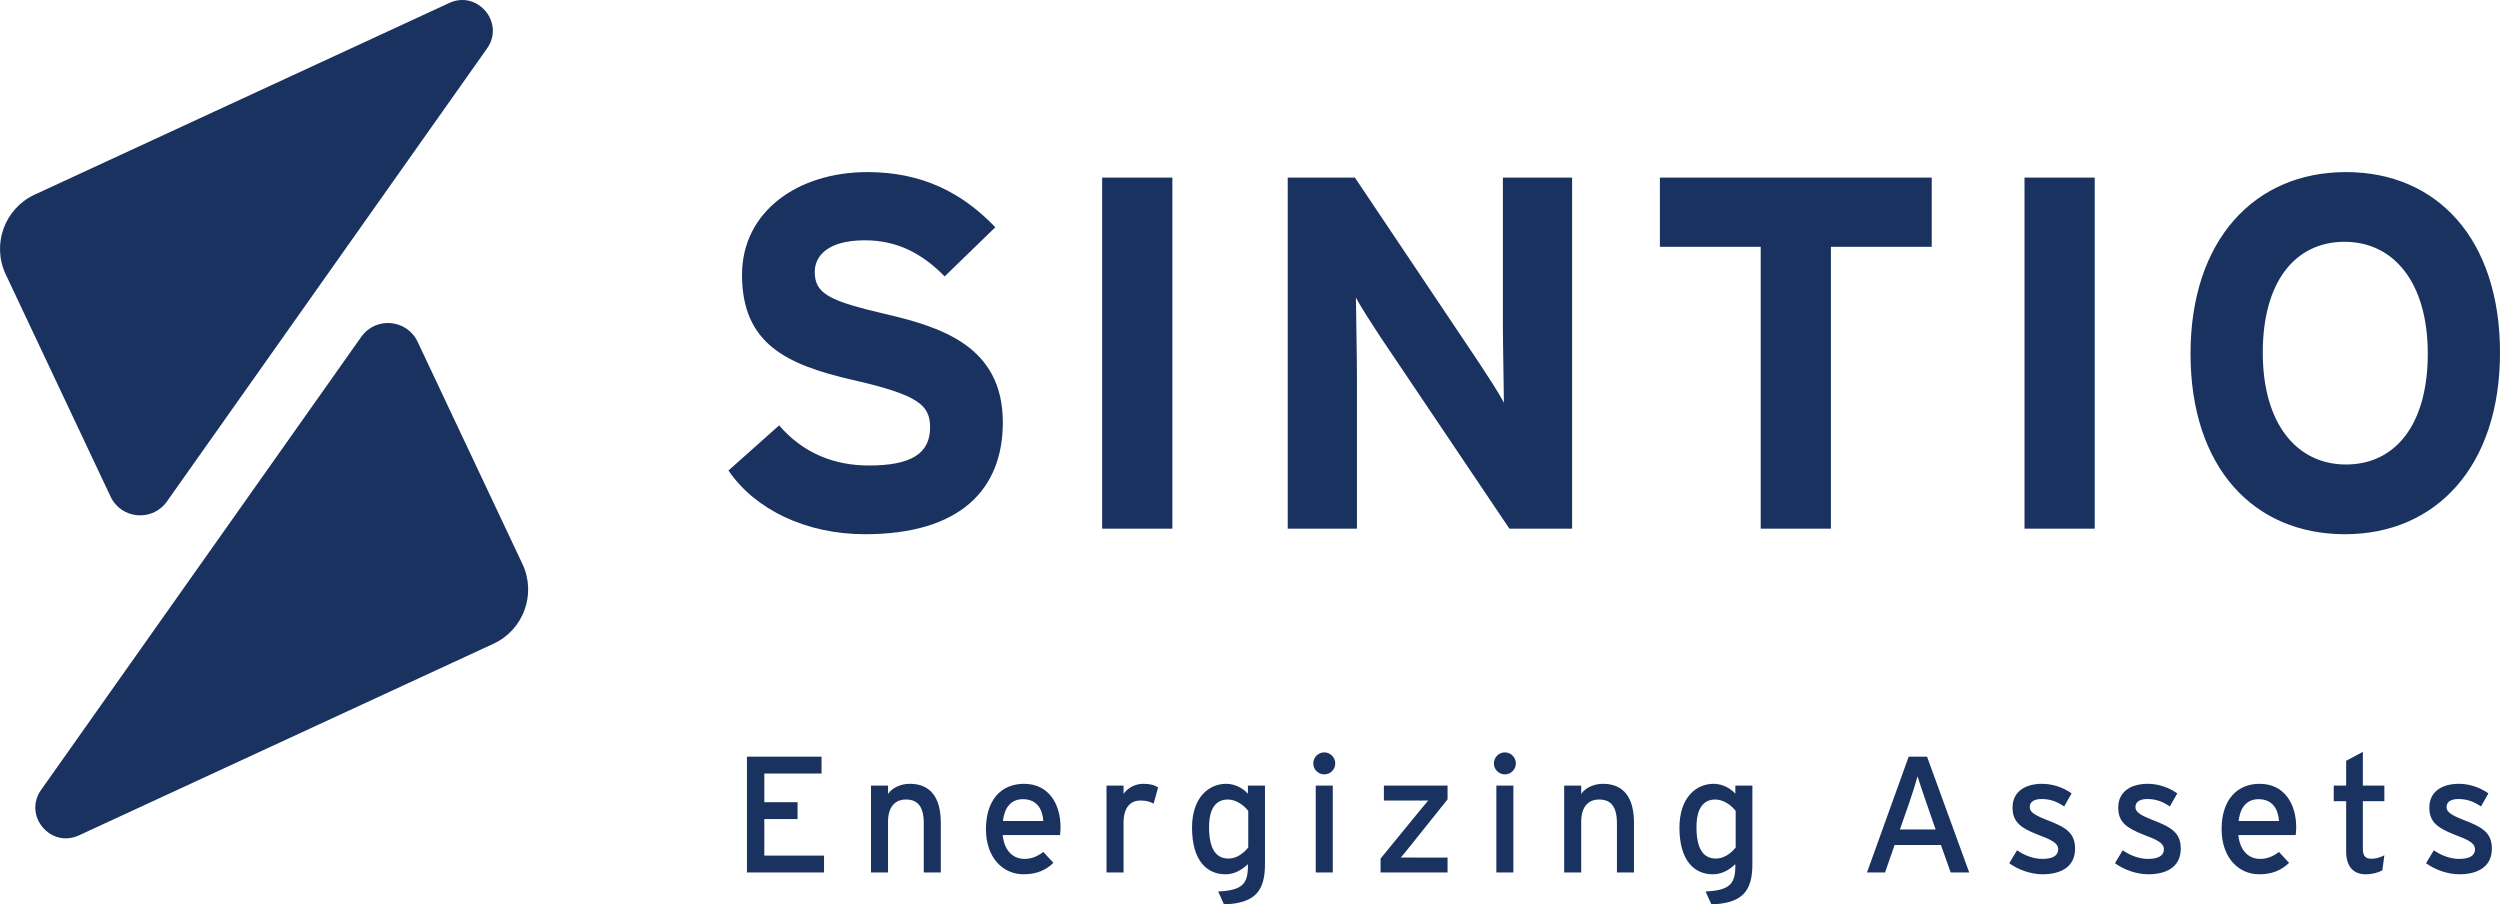
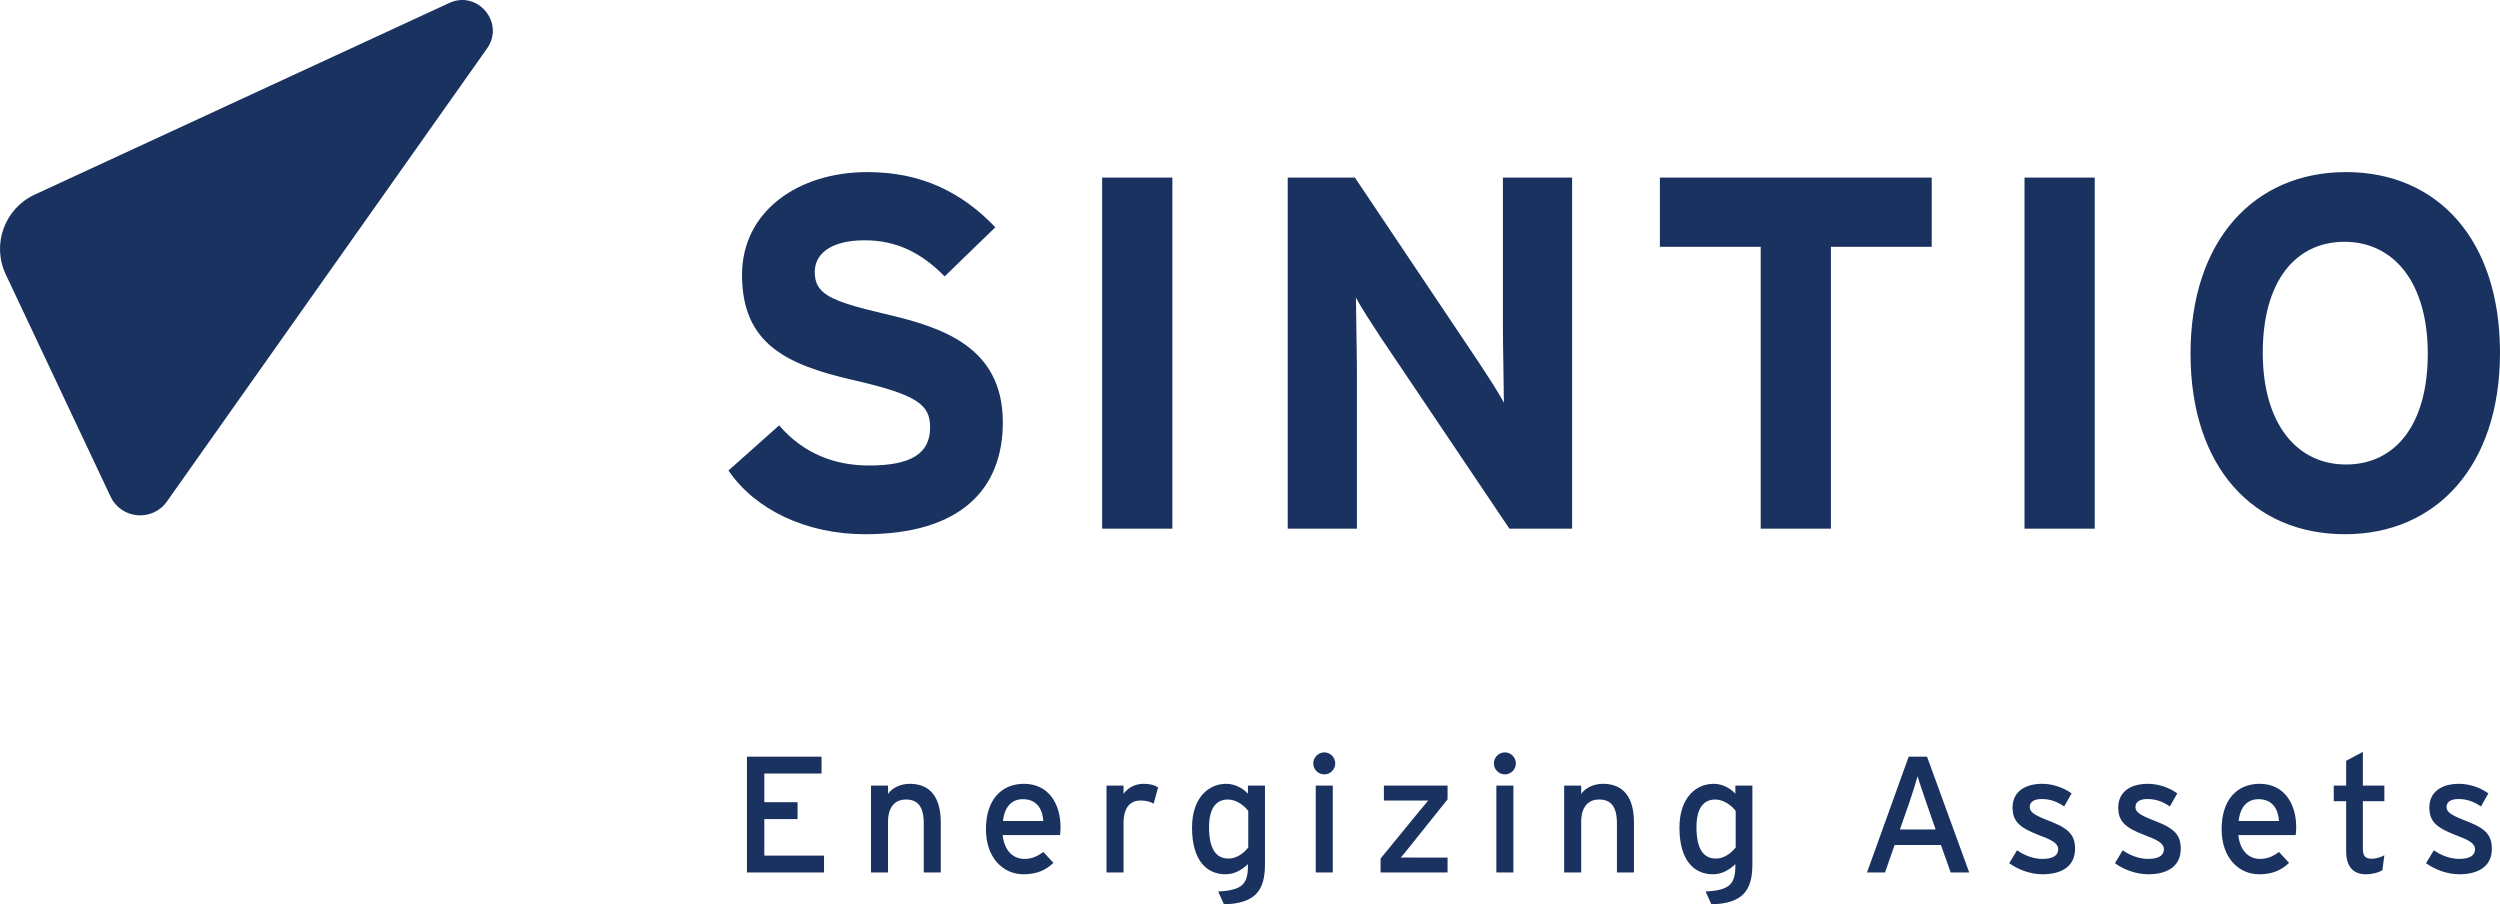
<svg xmlns="http://www.w3.org/2000/svg" xmlns:xlink="http://www.w3.org/1999/xlink" version="1.1" id="Layer_1" x="0px" y="0px" viewBox="0 0 320.203 115.834" style="enable-background:new 0 0 320.203 115.834;" xml:space="preserve">
  <style type="text/css">
	.st0{clip-path:url(#SVGID_00000127038486756295262080000006617374657094176955_);fill:#193260;}
	.st1{clip-path:url(#SVGID_00000177474726775616497520000008386343456538700457_);fill:#193260;}
	.st2{clip-path:url(#SVGID_00000014623198052546121930000016341177459370300043_);fill:#193260;}
	.st3{clip-path:url(#SVGID_00000034791121037283202750000017042887224604345247_);fill:#193260;}
</style>
  <g>
    <g>
      <defs>
        <rect id="SVGID_1_" width="320.203" height="115.834" />
      </defs>
      <clipPath id="SVGID_00000143578890893826461580000008271707343815998353_">
        <use xlink:href="#SVGID_1_" style="overflow:visible;" />
      </clipPath>
      <path style="clip-path:url(#SVGID_00000143578890893826461580000008271707343815998353_);fill:#193260;" d="M315.412,104.967    c-1.674-0.657-2.055-1.059-2.055-1.61c0-0.593,0.466-1.017,1.525-1.017s1.97,0.318,2.881,0.953l0.954-1.673    c-0.996-0.721-2.373-1.229-3.771-1.229c-2.225,0-3.792,1.038-3.792,3.029c0,1.759,0.868,2.564,3.262,3.496    c1.61,0.614,2.585,1.017,2.585,1.864c0,0.784-0.657,1.229-2.034,1.229c-1.038,0-2.203-0.382-3.241-1.102l-0.996,1.652    c1.123,0.827,2.754,1.42,4.258,1.42c2.182,0,4.173-0.826,4.173-3.284C319.161,106.598,317.89,105.92,315.412,104.967     M303.782,109.987c-0.805,0-1.144-0.296-1.144-1.334v-6.038h2.754v-1.991h-2.754v-4.322l-2.14,1.144v3.178h-1.589v1.991h1.589    v6.419c0,1.992,0.953,2.945,2.5,2.945c0.868,0,1.61-0.212,2.139-0.509l0.255-1.927    C304.989,109.776,304.354,109.987,303.782,109.987 M286.728,105.157c0.191-1.779,1.081-2.796,2.543-2.796    c1.8,0,2.52,1.271,2.626,2.796H286.728z M289.419,100.391c-2.881,0-4.872,2.034-4.872,5.805c0,3.686,2.203,5.783,4.808,5.783    c1.695,0,2.86-0.53,3.835-1.462l-1.293-1.398c-0.741,0.551-1.482,0.89-2.415,0.89c-1.355,0-2.563-0.911-2.796-3.051h7.351    c0.021-0.233,0.064-0.593,0.064-0.995C294.101,102.954,292.575,100.391,289.419,100.391 M275.564,104.967    c-1.673-0.657-2.054-1.059-2.054-1.61c0-0.593,0.466-1.017,1.525-1.017s1.97,0.318,2.881,0.953l0.953-1.673    c-0.995-0.721-2.372-1.229-3.771-1.229c-2.224,0-3.792,1.038-3.792,3.029c0,1.759,0.869,2.564,3.263,3.496    c1.61,0.614,2.584,1.017,2.584,1.864c0,0.784-0.656,1.229-2.033,1.229c-1.038,0-2.204-0.382-3.242-1.102l-0.995,1.652    c1.122,0.827,2.754,1.42,4.258,1.42c2.182,0,4.173-0.826,4.173-3.284C279.314,106.598,278.043,105.92,275.564,104.967     M262.028,104.967c-1.674-0.657-2.055-1.059-2.055-1.61c0-0.593,0.466-1.017,1.525-1.017s1.97,0.318,2.881,0.953l0.954-1.673    c-0.996-0.721-2.373-1.229-3.771-1.229c-2.225,0-3.792,1.038-3.792,3.029c0,1.759,0.868,2.564,3.262,3.496    c1.61,0.614,2.585,1.017,2.585,1.864c0,0.784-0.657,1.229-2.034,1.229c-1.038,0-2.203-0.382-3.241-1.102l-0.996,1.652    c1.123,0.827,2.754,1.42,4.258,1.42c2.182,0,4.173-0.826,4.173-3.284C265.777,106.598,264.506,105.92,262.028,104.967     M246.818,96.917h-2.352l-5.338,14.829h2.309l1.229-3.517h5.931l1.25,3.517h2.373L246.818,96.917z M243.344,106.238l1.186-3.39    c0.381-1.101,0.911-2.796,1.08-3.431c0.17,0.635,0.763,2.351,1.123,3.41l1.186,3.411    C247.919,106.238,243.344,106.238,243.344,106.238z M219.787,109.966c-1.61,0-2.5-1.228-2.5-4.025    c0-2.351,0.848-3.537,2.415-3.537c1.102,0,2.119,0.805,2.606,1.461v4.682C221.736,109.267,220.825,109.966,219.787,109.966     M224.448,100.624h-2.182v1.038c-0.593-0.678-1.653-1.271-2.775-1.271c-2.288,0-4.386,1.801-4.386,5.614    c0,4.237,1.907,5.974,4.28,5.974c1.165,0,2.076-0.551,2.881-1.292v0.19c0,2.309-0.678,3.157-3.813,3.305l0.741,1.652    c4.025-0.127,5.254-1.758,5.254-5.147L224.448,100.624L224.448,100.624z M209.28,105.369c0-3.283-1.377-4.978-3.962-4.978    c-1.143,0-2.245,0.487-2.796,1.292v-1.059h-2.182v11.122h2.182v-6.504c0-1.8,0.826-2.838,2.288-2.838    c1.441,0,2.288,0.805,2.288,3.05v6.292h2.182L209.28,105.369L209.28,105.369z M193.837,100.624h-2.182v11.122h2.182V100.624z     M192.756,96.366c-0.784,0-1.419,0.636-1.419,1.419c0,0.763,0.635,1.399,1.419,1.399c0.763,0,1.398-0.636,1.398-1.399    C194.154,97.002,193.519,96.366,192.756,96.366 M185.406,109.839h-3.962c-0.551,0-1.631-0.021-2.034,0    c0.297-0.339,0.89-1.059,1.335-1.631l4.661-5.826v-1.758h-8.156v1.907h3.686c0.55,0,1.588,0.021,1.991,0    c-0.297,0.339-0.89,1.059-1.335,1.61l-4.766,5.825v1.78h8.58L185.406,109.839L185.406,109.839z M170.704,100.624h-2.182v11.122    h2.182V100.624z M169.623,96.366c-0.783,0-1.419,0.636-1.419,1.419c0,0.763,0.636,1.399,1.419,1.399    c0.763,0,1.398-0.636,1.398-1.399C171.021,97.002,170.386,96.366,169.623,96.366 M157.358,109.966c-1.61,0-2.5-1.228-2.5-4.025    c0-2.351,0.847-3.537,2.415-3.537c1.102,0,2.119,0.805,2.606,1.461v4.682C159.307,109.267,158.396,109.966,157.358,109.966     M162.018,100.624h-2.182v1.038c-0.593-0.678-1.652-1.271-2.775-1.271c-2.288,0-4.385,1.801-4.385,5.614    c0,4.237,1.907,5.974,4.279,5.974c1.165,0,2.076-0.551,2.881-1.292v0.19c0,2.309-0.677,3.157-3.813,3.305l0.742,1.652    c4.025-0.127,5.253-1.758,5.253-5.147L162.018,100.624L162.018,100.624z M146.448,100.391c-1.102,0-2.034,0.551-2.542,1.292    v-1.059h-2.182v11.122h2.182v-6.355c0-1.886,0.805-2.86,2.182-2.86c0.72,0,1.207,0.148,1.673,0.402l0.572-2.076    C147.889,100.561,147.338,100.391,146.448,100.391 M128.463,105.157c0.191-1.779,1.08-2.796,2.542-2.796    c1.801,0,2.521,1.271,2.627,2.796H128.463z M131.153,100.391c-2.881,0-4.872,2.034-4.872,5.805c0,3.686,2.203,5.783,4.809,5.783    c1.694,0,2.86-0.53,3.834-1.462l-1.292-1.398c-0.742,0.551-1.483,0.89-2.415,0.89c-1.356,0-2.563-0.911-2.796-3.051h7.35    c0.022-0.233,0.064-0.593,0.064-0.995C135.835,102.954,134.31,100.391,131.153,100.391 M120.498,105.369    c0-3.283-1.377-4.978-3.962-4.978c-1.144,0-2.245,0.487-2.796,1.292v-1.059h-2.182v11.122h2.182v-6.504    c0-1.8,0.826-2.838,2.288-2.838c1.44,0,2.288,0.805,2.288,3.05v6.292h2.182C120.498,111.746,120.498,105.369,120.498,105.369z     M105.542,109.585h-7.647v-4.682h4.258v-2.16h-4.258v-3.665h7.329v-2.161H95.67v14.829h9.872V109.585z" />
    </g>
    <g>
      <defs>
        <rect id="SVGID_00000163032024201355709160000014169523917468898197_" width="320.203" height="115.834" />
      </defs>
      <clipPath id="SVGID_00000111162578115893825200000003377647629762774417_">
        <use xlink:href="#SVGID_00000163032024201355709160000014169523917468898197_" style="overflow:visible;" />
      </clipPath>
      <path style="clip-path:url(#SVGID_00000111162578115893825200000003377647629762774417_);fill:#193260;" d="M0.734,35.142    l13.427,28.462c1.37,2.904,5.362,3.253,7.215,0.631l41.008-58.03c2.317-3.277-1.204-7.506-4.847-5.822L4.446,24.925    C0.587,26.709-1.08,31.297,0.734,35.142" />
    </g>
    <g>
      <defs>
-         <rect id="SVGID_00000034068981360022013730000014454971847764847238_" width="320.203" height="115.834" />
-       </defs>
+         </defs>
      <clipPath id="SVGID_00000152982652590478652610000007108000523773432500_">
        <use xlink:href="#SVGID_00000034068981360022013730000014454971847764847238_" style="overflow:visible;" />
      </clipPath>
      <path style="clip-path:url(#SVGID_00000152982652590478652610000007108000523773432500_);fill:#193260;" d="M66.915,72.236    L53.488,43.774c-1.37-2.904-5.363-3.253-7.216-0.631l-41.008,58.03c-2.316,3.278,1.204,7.506,4.848,5.822l53.091-24.542    C67.062,80.669,68.729,76.082,66.915,72.236" />
    </g>
    <g>
      <defs>
        <rect id="SVGID_00000175288954005480839100000015649930142525176962_" width="320.203" height="115.834" />
      </defs>
      <clipPath id="SVGID_00000132802775776230212800000018066057206619173549_">
        <use xlink:href="#SVGID_00000175288954005480839100000015649930142525176962_" style="overflow:visible;" />
      </clipPath>
      <path style="clip-path:url(#SVGID_00000132802775776230212800000018066057206619173549_);fill:#193260;" d="M300.481,59.493    c-6.296,0-10.664-5.203-10.664-14.325c0-9.123,4.175-14.198,10.471-14.198s10.664,5.204,10.664,14.326    S306.776,59.493,300.481,59.493 M300.481,22.041c-11.756,0-19.915,8.737-19.915,23.255c0,14.519,8.03,23.127,19.786,23.127    c11.692,0,19.851-8.737,19.851-23.255C320.203,30.649,312.173,22.041,300.481,22.041 M268.296,22.747h-8.994v44.969h8.994V22.747z     M247.418,22.747H212.6v8.866h12.912v36.103h8.994V31.613h12.912L247.418,22.747L247.418,22.747z M201.358,22.747h-8.865v19.016    c0,2.505,0.128,8.158,0.128,9.829c-0.578-1.157-2.056-3.405-3.148-5.075l-15.932-23.77h-8.608v44.969h8.865V47.93    c0-2.505-0.128-8.159-0.128-9.829c0.578,1.156,2.056,3.405,3.148,5.075l16.51,24.54h8.03L201.358,22.747L201.358,22.747z     M150.158,22.747h-8.994v44.969h8.994V22.747z M113.412,40.221c-7.131-1.67-9.058-2.57-9.058-5.396    c0-1.992,1.606-4.047,6.424-4.047c4.112,0,7.324,1.67,10.214,4.625l6.489-6.296c-4.24-4.432-9.379-7.066-16.382-7.066    c-8.865,0-16.06,5.011-16.06,13.169c0,8.865,5.782,11.499,14.069,13.427c8.48,1.927,10.021,3.212,10.021,6.103    c0,3.404-2.505,4.882-7.837,4.882c-4.304,0-8.351-1.478-11.499-5.139l-6.489,5.781c3.405,5.011,9.958,8.159,17.474,8.159    c12.27,0,17.666-5.782,17.666-14.326C128.444,44.332,120.543,41.891,113.412,40.221" />
    </g>
  </g>
</svg>